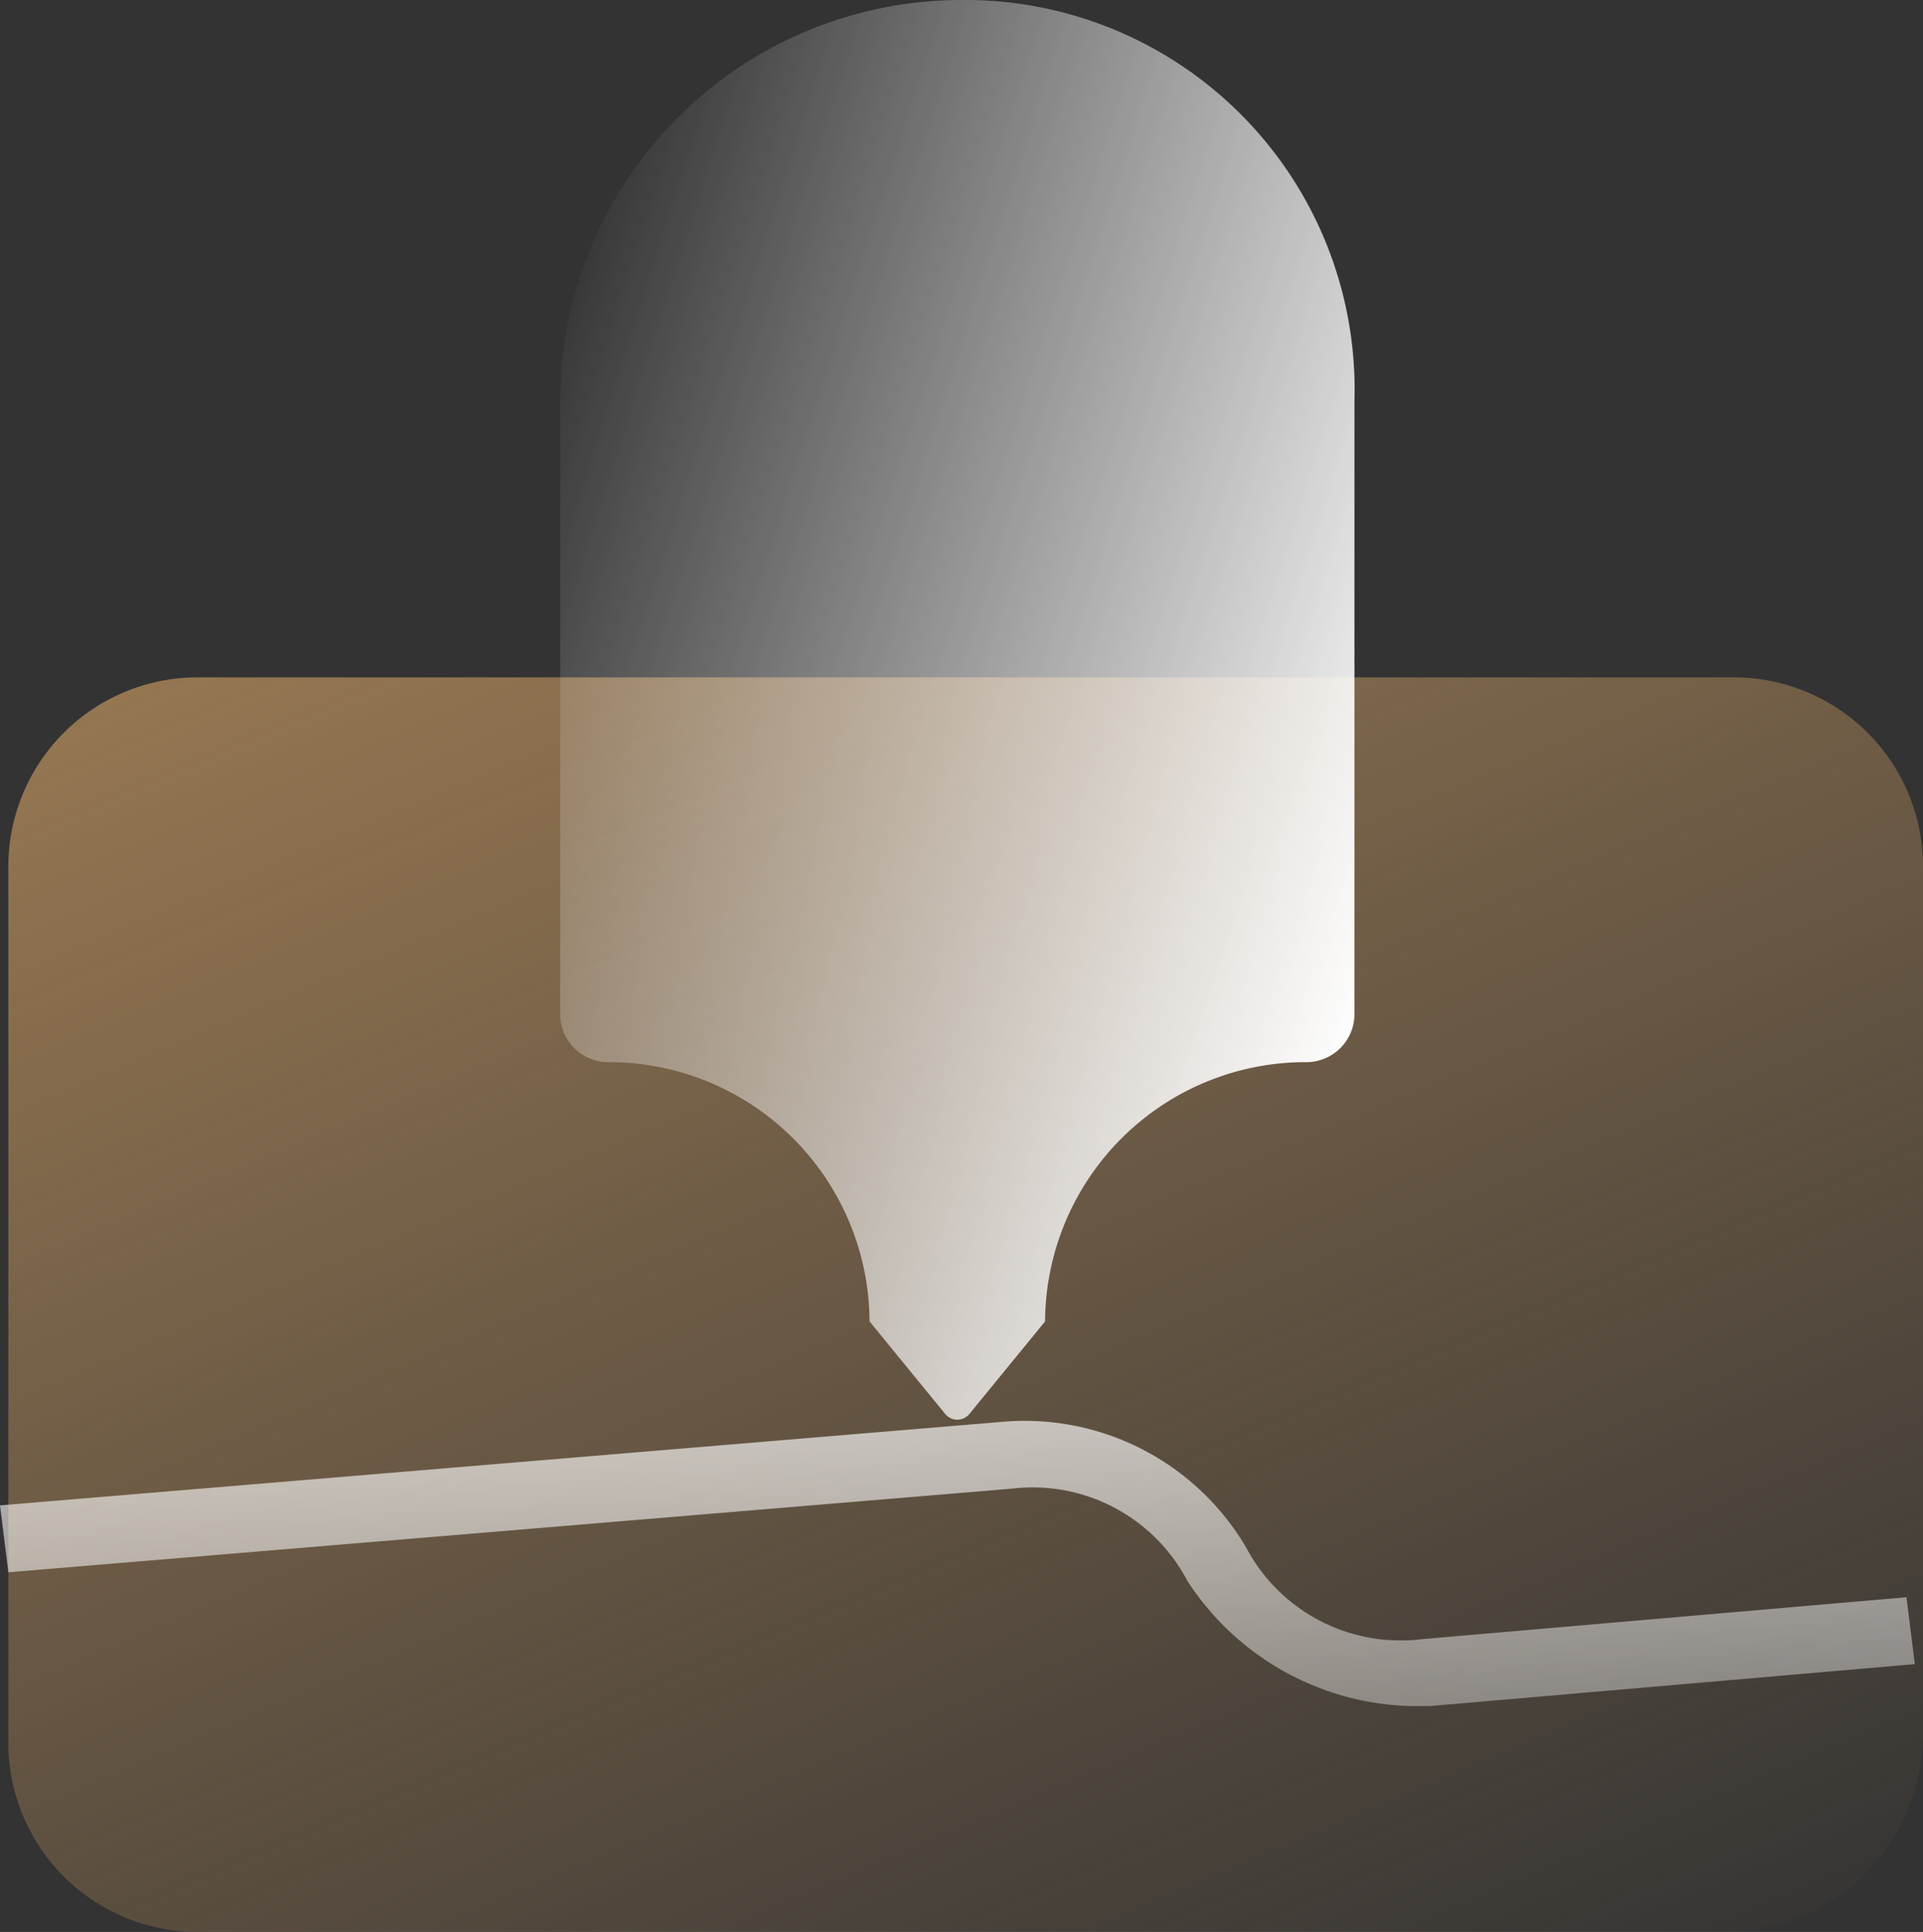
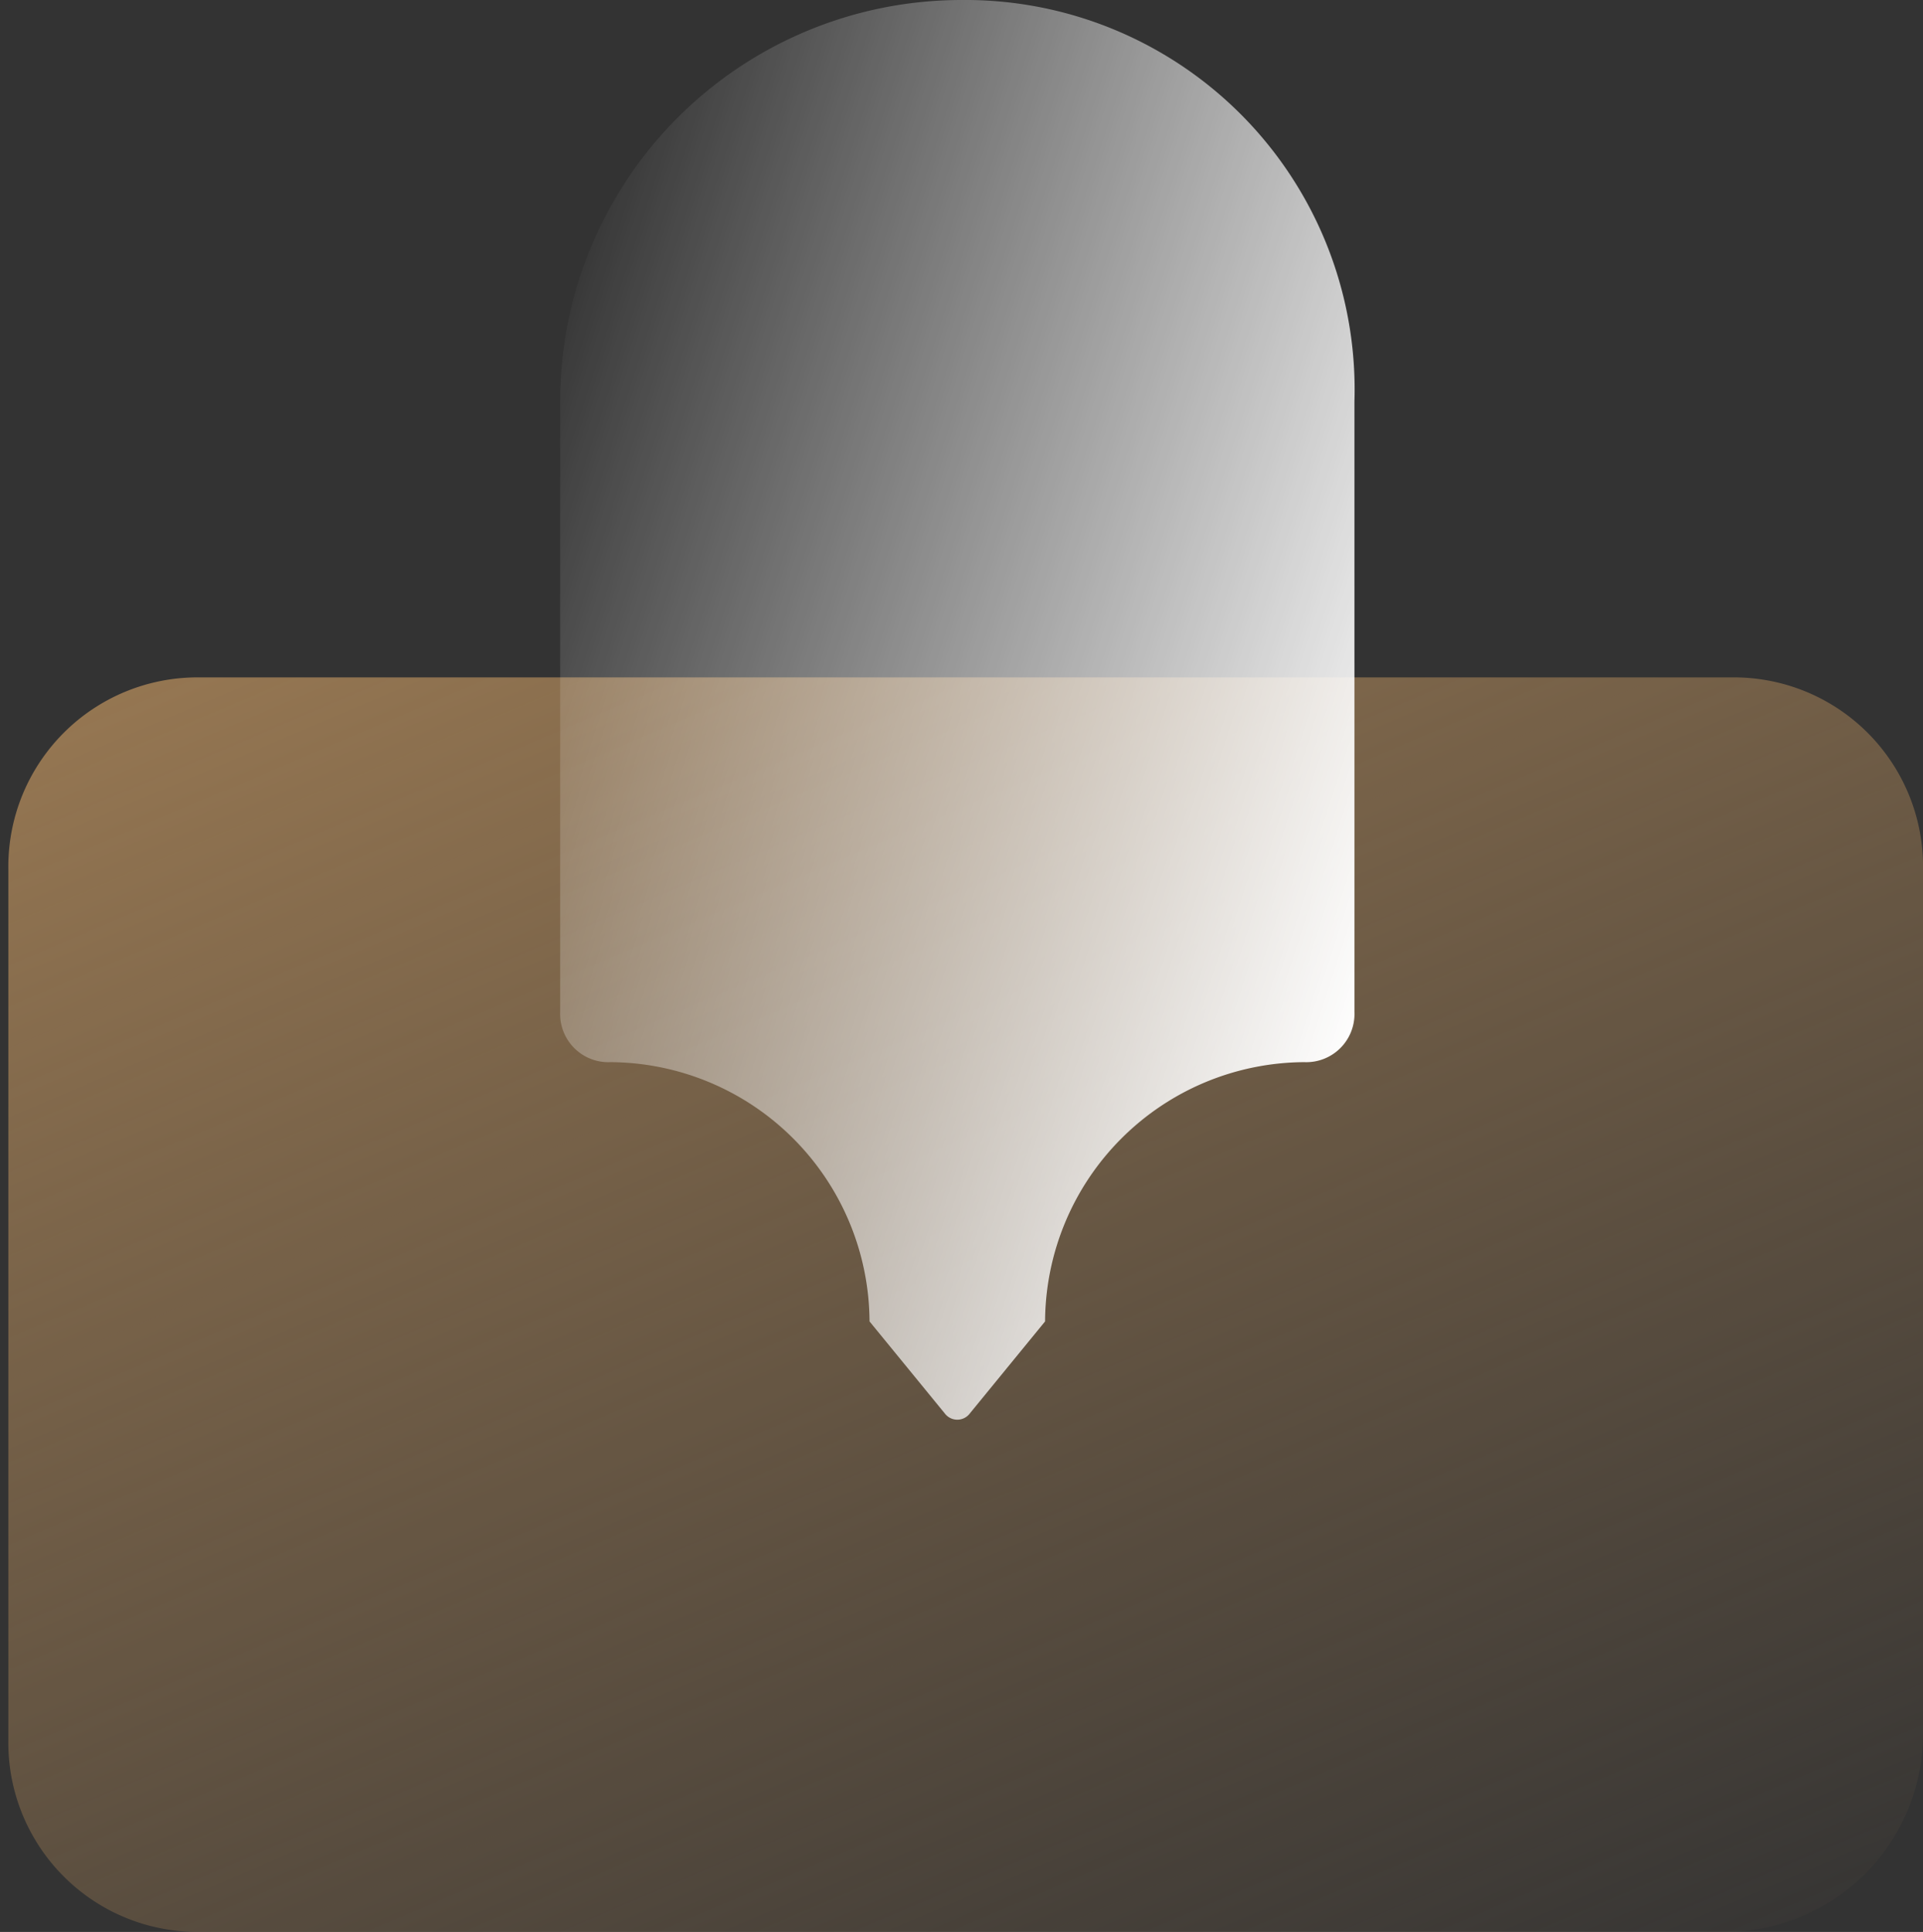
<svg xmlns="http://www.w3.org/2000/svg" id="Сгруппировать_1025" data-name="Сгруппировать 1025" width="64.205" height="64.485" viewBox="0 0 64.205 64.485">
  <rect x="0" y="0" width="64.205" height="64.485" fill="#333333" stroke="none" />
  <defs>
    <linearGradient id="linear-gradient" x1="0.114" y1="-0.086" x2="0.882" y2="1.087" gradientUnits="objectBoundingBox">
      <stop offset="0" stop-color="#997953" />
      <stop offset="1" stop-color="#997953" stop-opacity="0" />
    </linearGradient>
    <linearGradient id="linear-gradient-2" x1="0.003" y1="0.164" x2="1.008" y2="0.727" gradientUnits="objectBoundingBox">
      <stop offset="0" stop-color="#fff" stop-opacity="0" />
      <stop offset="1" stop-color="#fff" />
    </linearGradient>
    <linearGradient id="linear-gradient-3" x1="0.23" y1="-1.258" x2="0.775" y2="2.402" gradientUnits="objectBoundingBox">
      <stop offset="0" stop-color="#fff" />
      <stop offset="1" stop-color="#fff" stop-opacity="0" />
    </linearGradient>
  </defs>
  <path id="Контур_6316" data-name="Контур 6316" d="M57.327,49.973H6.521A6.317,6.317,0,0,1,.1,43.553V14.521A6.317,6.317,0,0,1,6.521,8.1H57.606a6.317,6.317,0,0,1,6.421,6.421V43.273A6.613,6.613,0,0,1,57.327,49.973Z" transform="translate(0.179 14.511)" fill="url(#linear-gradient)" />
  <path id="Контур_6317" data-name="Контур 6317" d="M20.1,0h0A13.4,13.4,0,0,0,6.7,13.4V33.778a1.609,1.609,0,0,0,1.675,1.675h0a8.7,8.7,0,0,1,8.654,8.654h0l2.512,3.071a.523.523,0,0,0,.837,0l2.512-3.071h0a8.7,8.7,0,0,1,8.654-8.654h0a1.609,1.609,0,0,0,1.675-1.675V13.4A13,13,0,0,0,20.1,0Z" transform="translate(12.003)" fill="url(#linear-gradient-2)" />
  <g id="Сгруппировать_1024" data-name="Сгруппировать 1024" transform="translate(0 47.426)">
-     <path id="Контур_6318" data-name="Контур 6318" d="M47.177,26.511a9.161,9.161,0,0,1-7.537-4.187,5.833,5.833,0,0,0-5.862-3.071L.279,22.044,0,19.811l33.5-2.792a8.574,8.574,0,0,1,8.1,4.187,5.833,5.833,0,0,0,5.862,3.071l16.191-1.4.279,2.233-16.191,1.4Z" transform="translate(0 -16.989)" fill="url(#linear-gradient-3)" />
-   </g>
+     </g>
</svg>